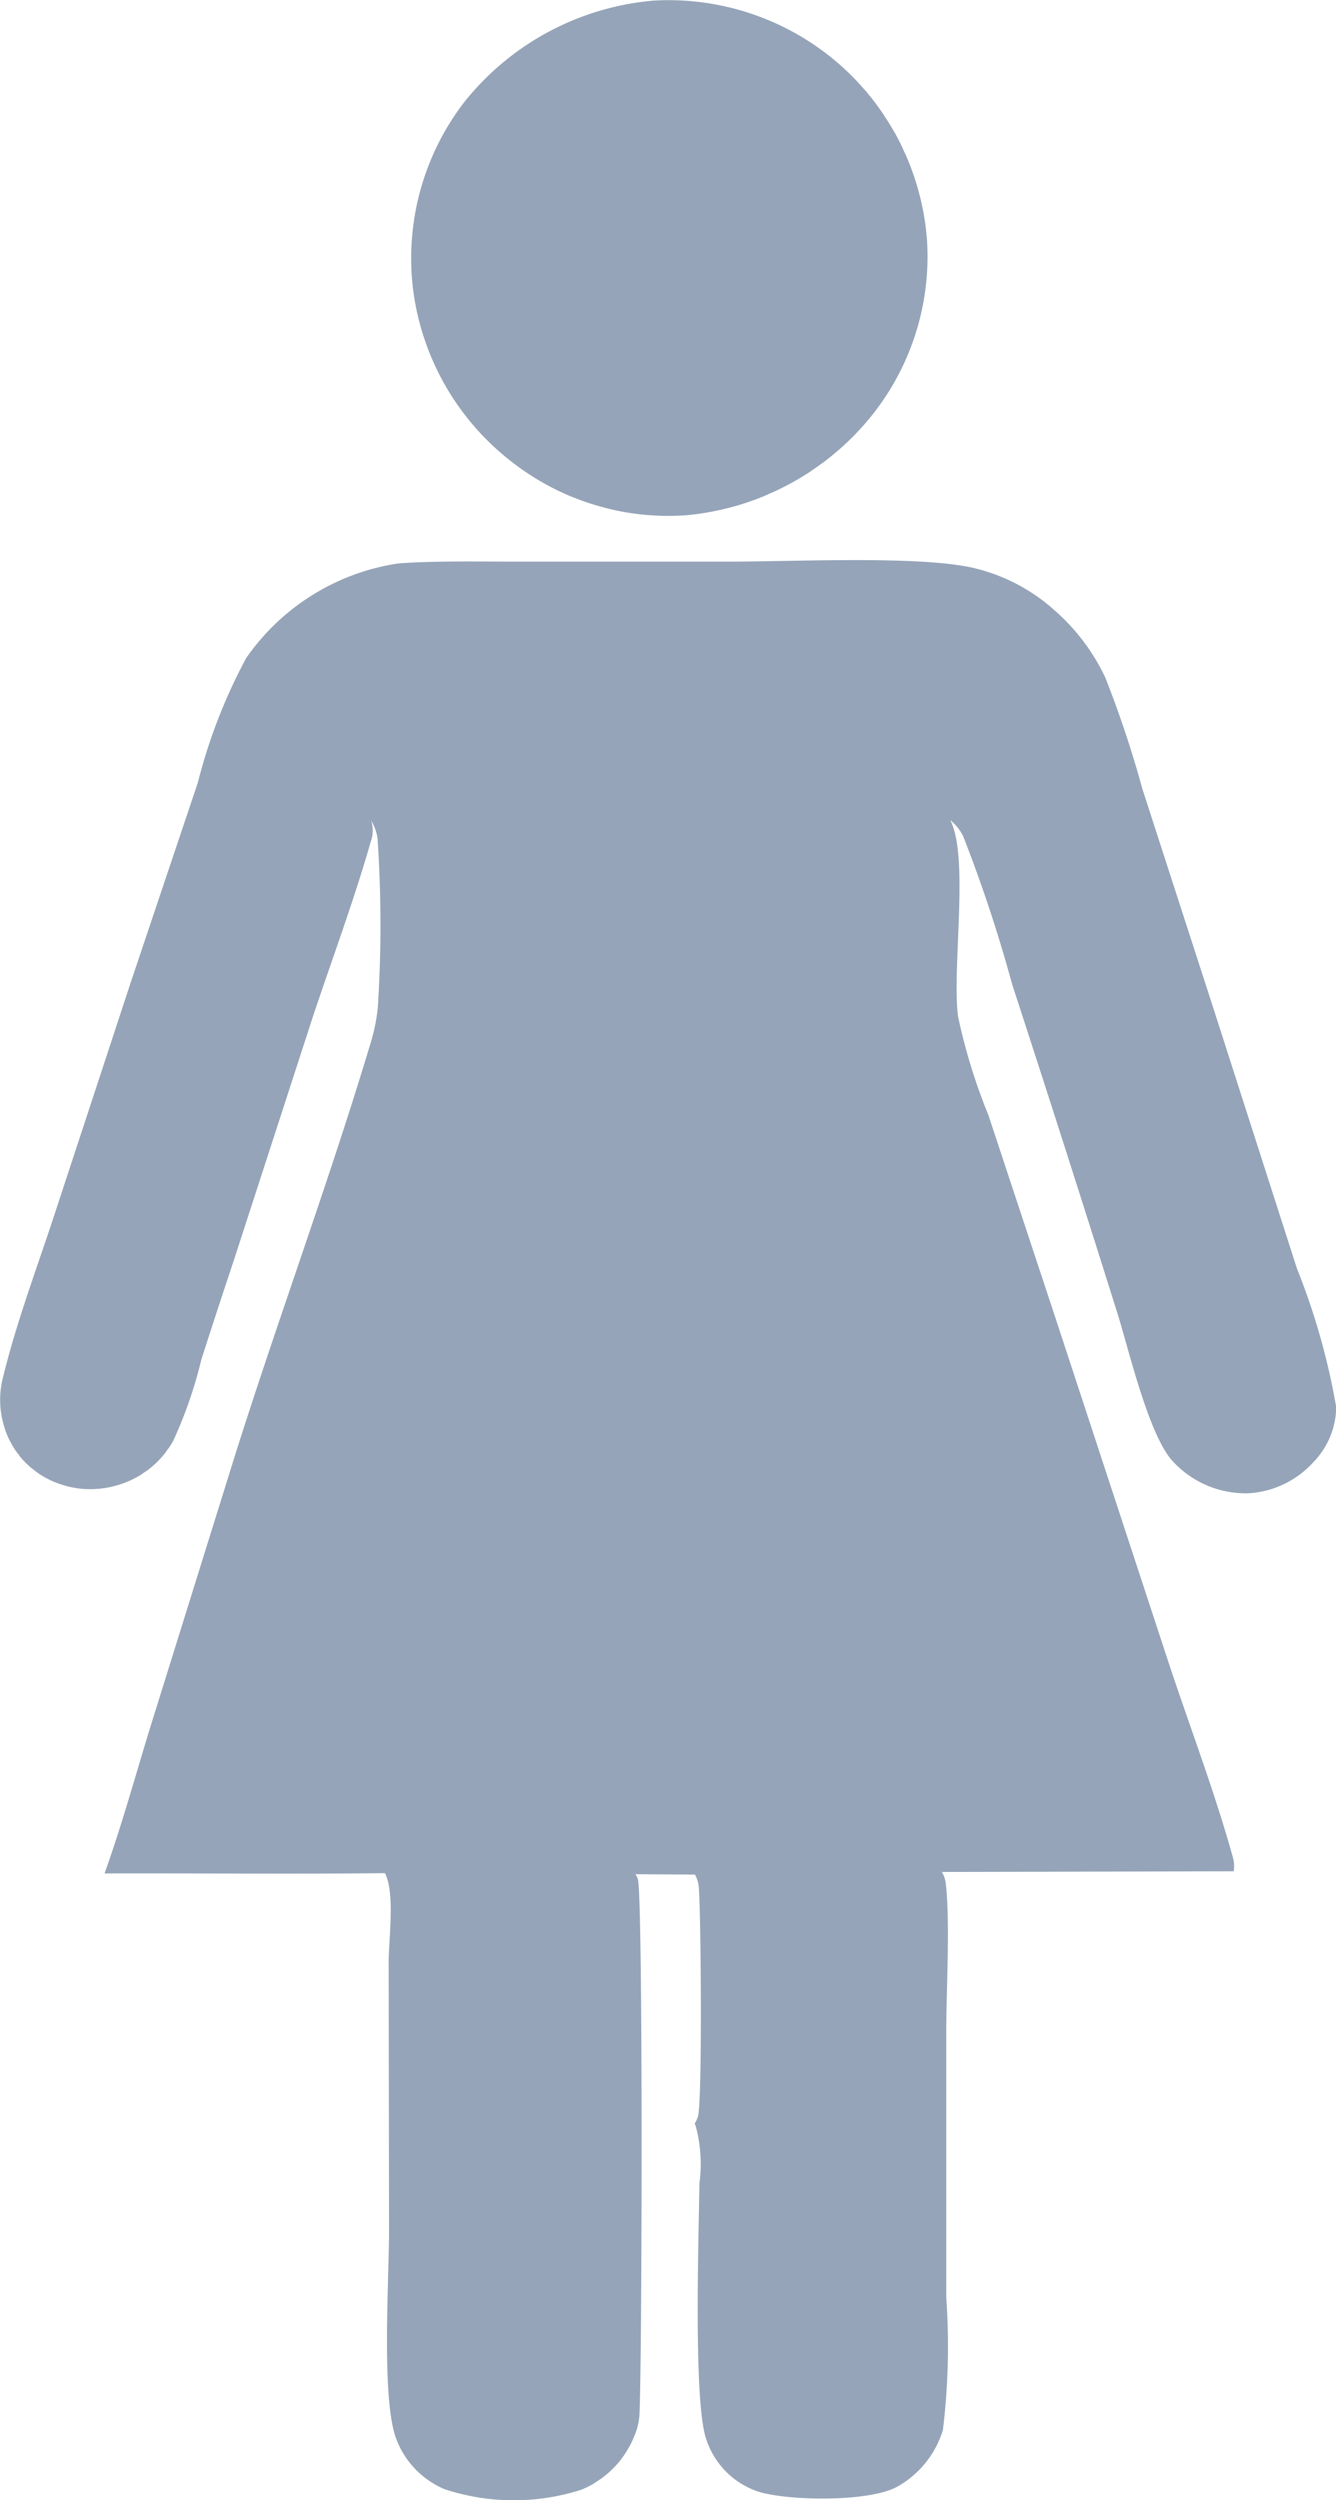
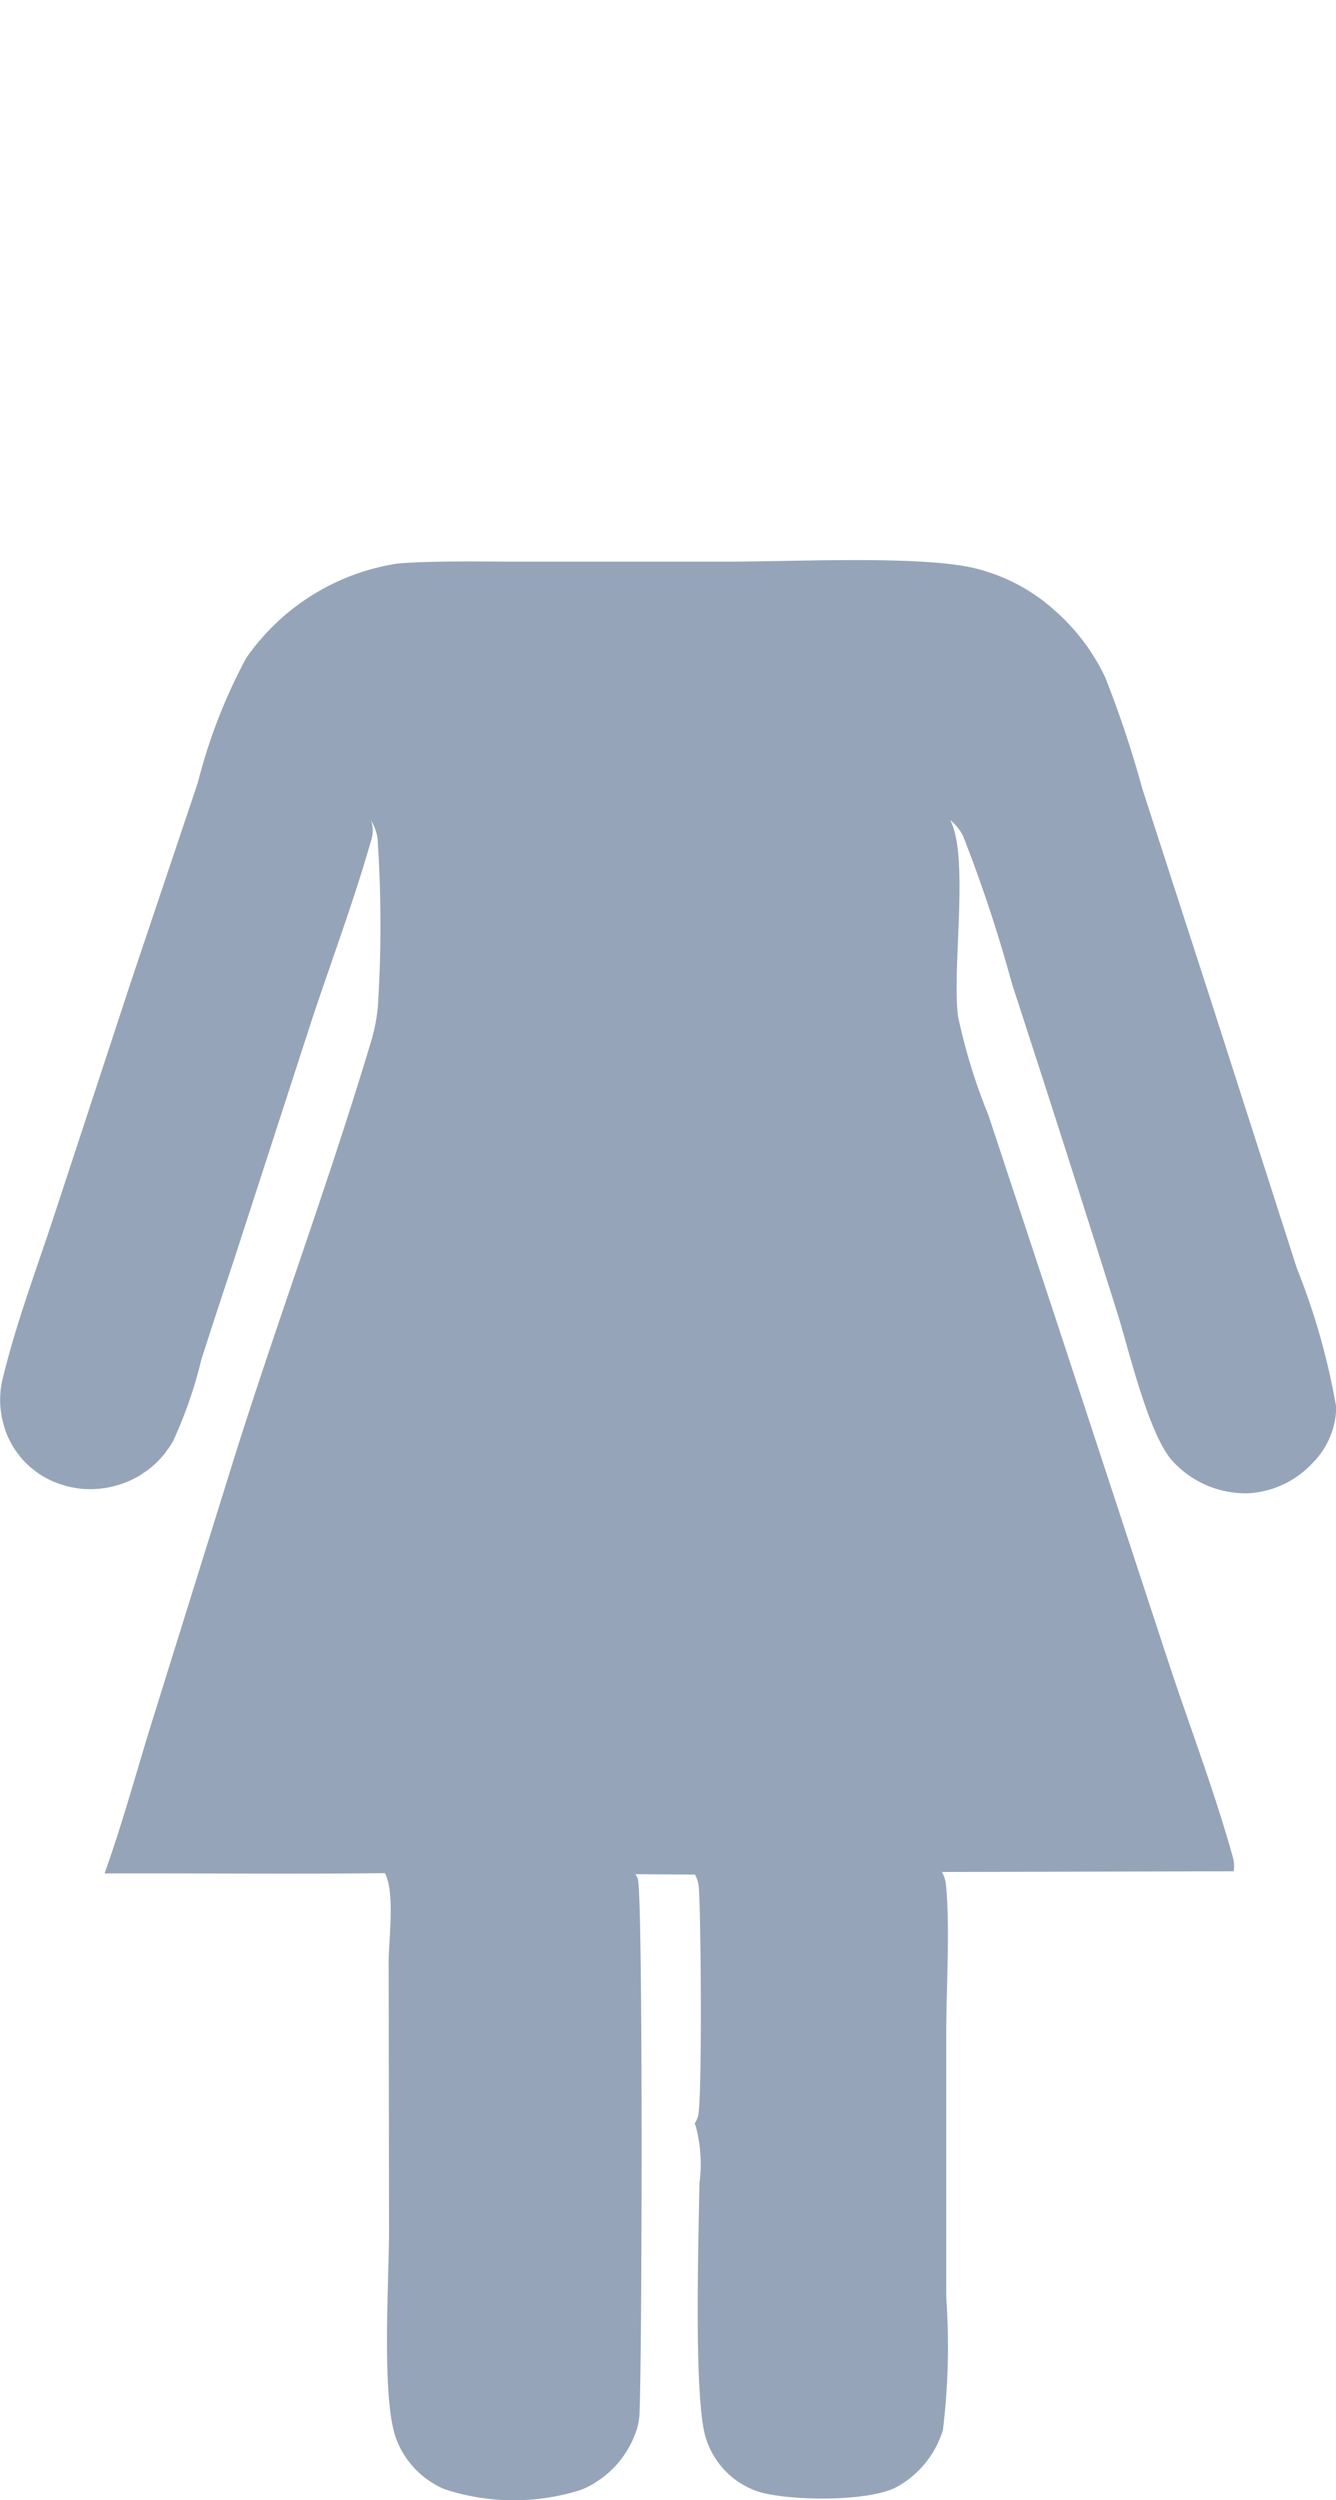
<svg xmlns="http://www.w3.org/2000/svg" width="49.753" height="93.083" viewBox="0 0 49.753 93.083">
  <g id="グループ_62917" data-name="グループ 62917" transform="translate(-943.986 -1682)">
-     <path id="パス_312384" data-name="パス 312384" d="M6608.535,503.431q-.207.01-.416.01c-.138,0-.277,0-.415-.008s-.277-.015-.415-.026-.275-.027-.414-.045-.273-.039-.411-.063-.272-.051-.407-.081-.271-.063-.4-.1-.267-.074-.4-.116-.264-.086-.394-.133-.259-.1-.387-.15-.254-.109-.38-.167-.25-.12-.373-.184-.244-.131-.363-.2-.238-.141-.355-.216-.232-.152-.346-.231-.225-.162-.334-.246a9.653,9.653,0,0,1-3.733-6.45,9.545,9.545,0,0,1,1.892-6.974,10.124,10.124,0,0,1,7.042-3.793,9.671,9.671,0,0,1,6.891,2.327c.06.052.119.1.177.157s.116.107.173.161.113.11.169.166.11.112.165.17.108.115.161.174.1.118.157.177.1.12.152.181.1.123.148.185.1.125.143.188.093.127.138.192.09.13.133.2.087.132.13.2.083.134.123.2.08.136.119.2.077.138.114.207.074.14.109.21.07.141.1.213.067.143.1.215.063.145.093.217.06.146.088.22.056.148.082.222.052.149.077.224.048.15.071.226.045.151.066.227.041.152.061.229.037.153.054.23.034.154.05.232.029.155.043.233.025.156.038.234.022.156.031.234.018.157.026.235.015.157.021.236a9.474,9.474,0,0,1-2.33,6.851q-.081.092-.165.183c-.056.06-.111.12-.168.179s-.114.117-.173.174-.117.114-.177.17-.12.111-.181.166-.123.108-.185.161-.126.105-.189.157-.127.1-.192.152-.131.1-.2.147-.133.1-.2.142-.135.093-.2.138-.137.089-.207.133-.139.086-.21.127-.142.082-.213.122-.144.079-.216.117-.145.075-.219.112-.146.072-.221.106-.149.068-.224.1-.15.065-.226.1l-.229.09q-.115.044-.23.084t-.233.079c-.078.025-.156.049-.234.073s-.157.046-.236.067l-.238.061q-.119.029-.239.055l-.24.05-.242.044-.243.038c-.081.012-.162.022-.244.032s-.163.018-.244.026S6608.616,503.425,6608.535,503.431Z" transform="translate(-5639.221 1197.766)" fill="#95a4b8" />
    <path id="パス_312385" data-name="パス 312385" d="M5767.277,1644.67c.007.023.014.045.021.068a1.221,1.221,0,0,1-.034.719c-.629,2.2-1.441,4.375-2.165,6.546l-2.923,9.007q-.621,1.862-1.222,3.731a16.229,16.229,0,0,1-1.047,3.025c-.028.051-.058.1-.089.151s-.063.1-.1.146-.067.095-.1.141-.072.092-.11.136-.078.088-.118.13-.082.084-.123.124-.086.079-.131.118-.089.075-.135.111-.093.071-.142.1-.1.066-.146.1-.1.061-.15.089-.1.056-.156.082-.1.05-.159.074-.108.045-.163.066-.11.04-.165.057-.113.034-.169.049-.114.03-.172.043-.116.024-.174.034-.116.018-.175.025-.117.012-.176.016-.118.006-.177.007-.118,0-.177,0-.118-.006-.177-.011-.117-.012-.176-.02-.117-.018-.175-.029-.116-.024-.173-.037-.115-.029-.171-.046-.113-.035-.168-.055-.11-.041-.165-.063-.109-.046-.162-.072-.106-.052-.158-.08-.1-.057-.154-.088-.093-.058-.138-.089-.09-.063-.134-.1-.087-.068-.129-.1-.083-.072-.123-.109-.08-.076-.118-.115-.076-.08-.112-.121-.071-.083-.1-.127-.067-.087-.1-.132-.062-.09-.092-.137-.058-.093-.084-.141-.053-.1-.078-.145-.048-.1-.07-.149-.043-.1-.062-.153-.038-.1-.054-.156-.032-.1-.046-.158-.027-.106-.039-.16a3.372,3.372,0,0,1,.048-1.655c.479-1.951,1.214-3.914,1.844-5.822l2.9-8.824,2.489-7.408a20.27,20.27,0,0,1,1.8-4.638,8.409,8.409,0,0,1,5.6-3.515c.076-.008.15-.016.226-.021,1.478-.093,2.975-.052,4.456-.056l7.728,0c2.349,0,6.762-.216,8.886.194a6.845,6.845,0,0,1,3.188,1.6,7.69,7.69,0,0,1,1.906,2.511,40.264,40.264,0,0,1,1.386,4.159l2.635,8.138,3.122,9.721a25.485,25.485,0,0,1,1.461,5.161,3,3,0,0,1-.848,2.042,3.542,3.542,0,0,1-2.392,1.159,3.681,3.681,0,0,1-2.943-1.3c-.868-1.12-1.541-4.058-1.985-5.464q-1.916-6.1-3.9-12.183a54.141,54.141,0,0,0-1.832-5.534,1.846,1.846,0,0,0-.476-.582c.719,1.366.06,5.507.292,7.308a21.454,21.454,0,0,0,1.128,3.668l2.474,7.48L5797,1676.1c.793,2.388,1.709,4.788,2.378,7.208a1.178,1.178,0,0,1,.021.485l-10.869.025c.01.017.022.034.03.052a1.081,1.081,0,0,1,.118.379c.166,1.484.016,3.96.017,5.545l0,9.862a26.045,26.045,0,0,1-.125,4.942,3.64,3.64,0,0,1-1.7,2.108c-1.051.577-4.019.532-5.154.19a3.047,3.047,0,0,1-1.958-1.957c-.485-1.354-.279-7.606-.256-9.515a5.454,5.454,0,0,0-.149-2.186l-.03-.048a1.027,1.027,0,0,0,.126-.273c.166-.6.108-7.6.031-8.521a1.183,1.183,0,0,0-.143-.48l-2.22-.014a.763.763,0,0,1,.09.166c.2.542.16,18.239.06,20a2.424,2.424,0,0,1-.2.78c-.022.055-.046.109-.071.163s-.052.107-.08.16-.058.1-.088.155-.062.1-.095.151-.067.1-.1.146-.072.095-.109.141-.076.091-.116.135-.081.087-.123.129-.085.083-.129.123-.089.079-.135.117-.092.074-.141.11-.1.07-.145.1-.1.065-.151.1-.1.06-.155.088-.105.055-.159.08-.109.049-.164.072a8.235,8.235,0,0,1-5.092-.019,3.281,3.281,0,0,1-1.827-1.944c-.528-1.542-.241-5.89-.243-7.705l-.014-9.967c0-.876.233-2.484-.112-3.264-.008-.019-.018-.038-.028-.057-3.478.041-6.962,0-10.441.011.653-1.818,1.167-3.709,1.738-5.556l3.13-10.039c1.611-5.1,3.481-10.135,5.02-15.255a7.034,7.034,0,0,0,.289-1.386,48.107,48.107,0,0,0-.01-6.3A1.848,1.848,0,0,0,5767.277,1644.67Z" transform="translate(-4809.47 67.877)" fill="#95a4b8" />
  </g>
</svg>